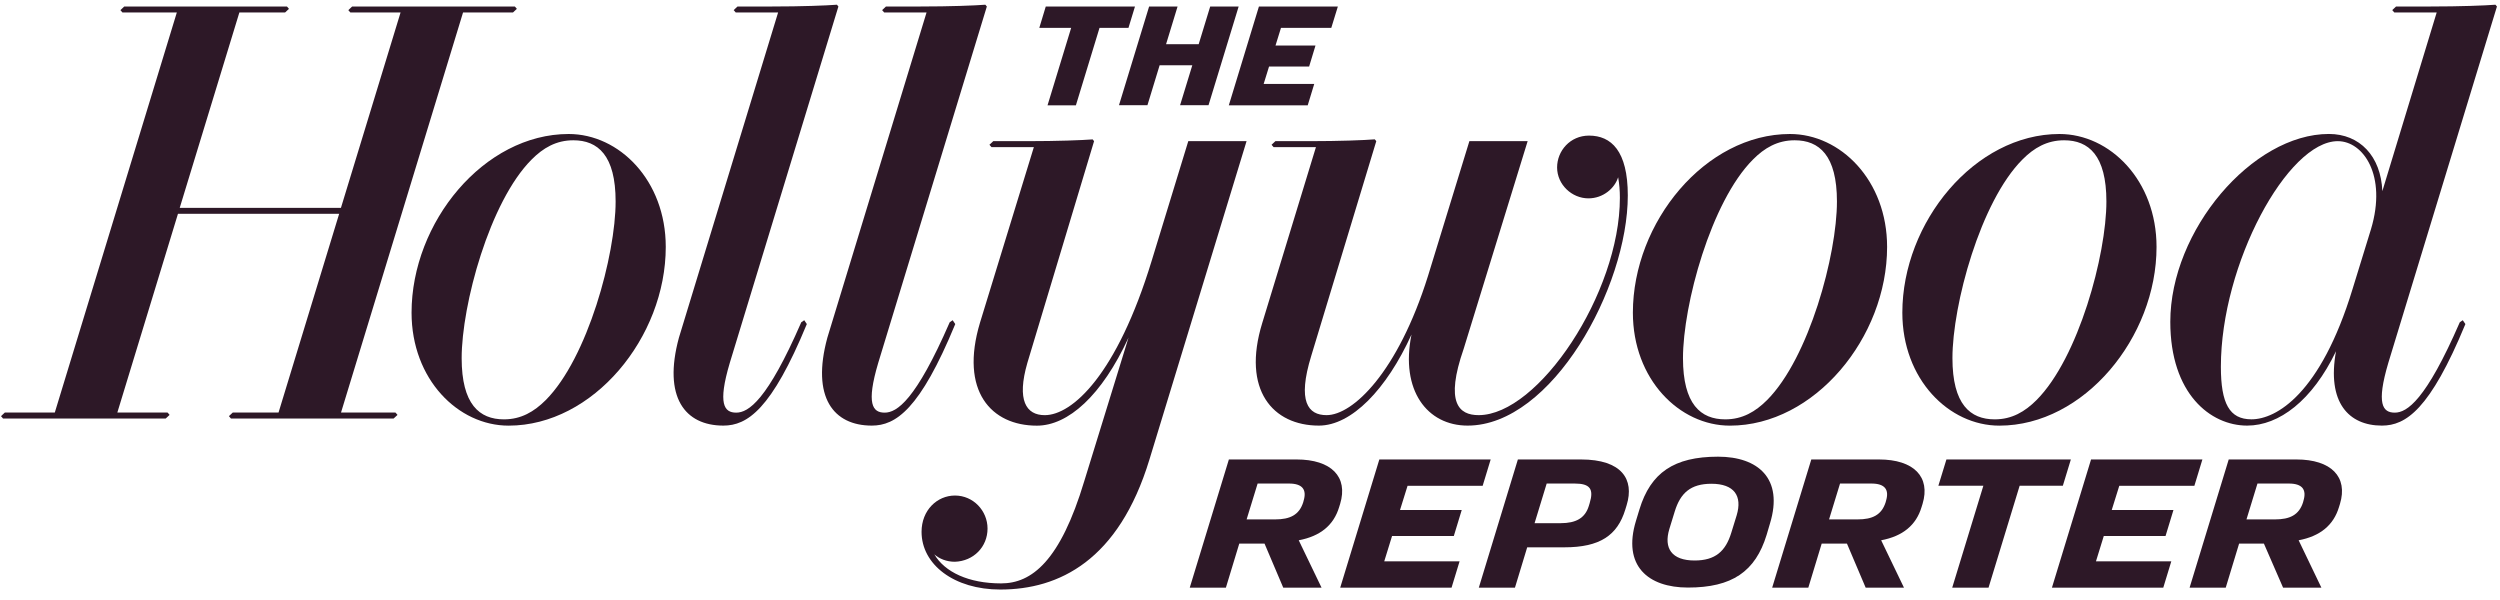
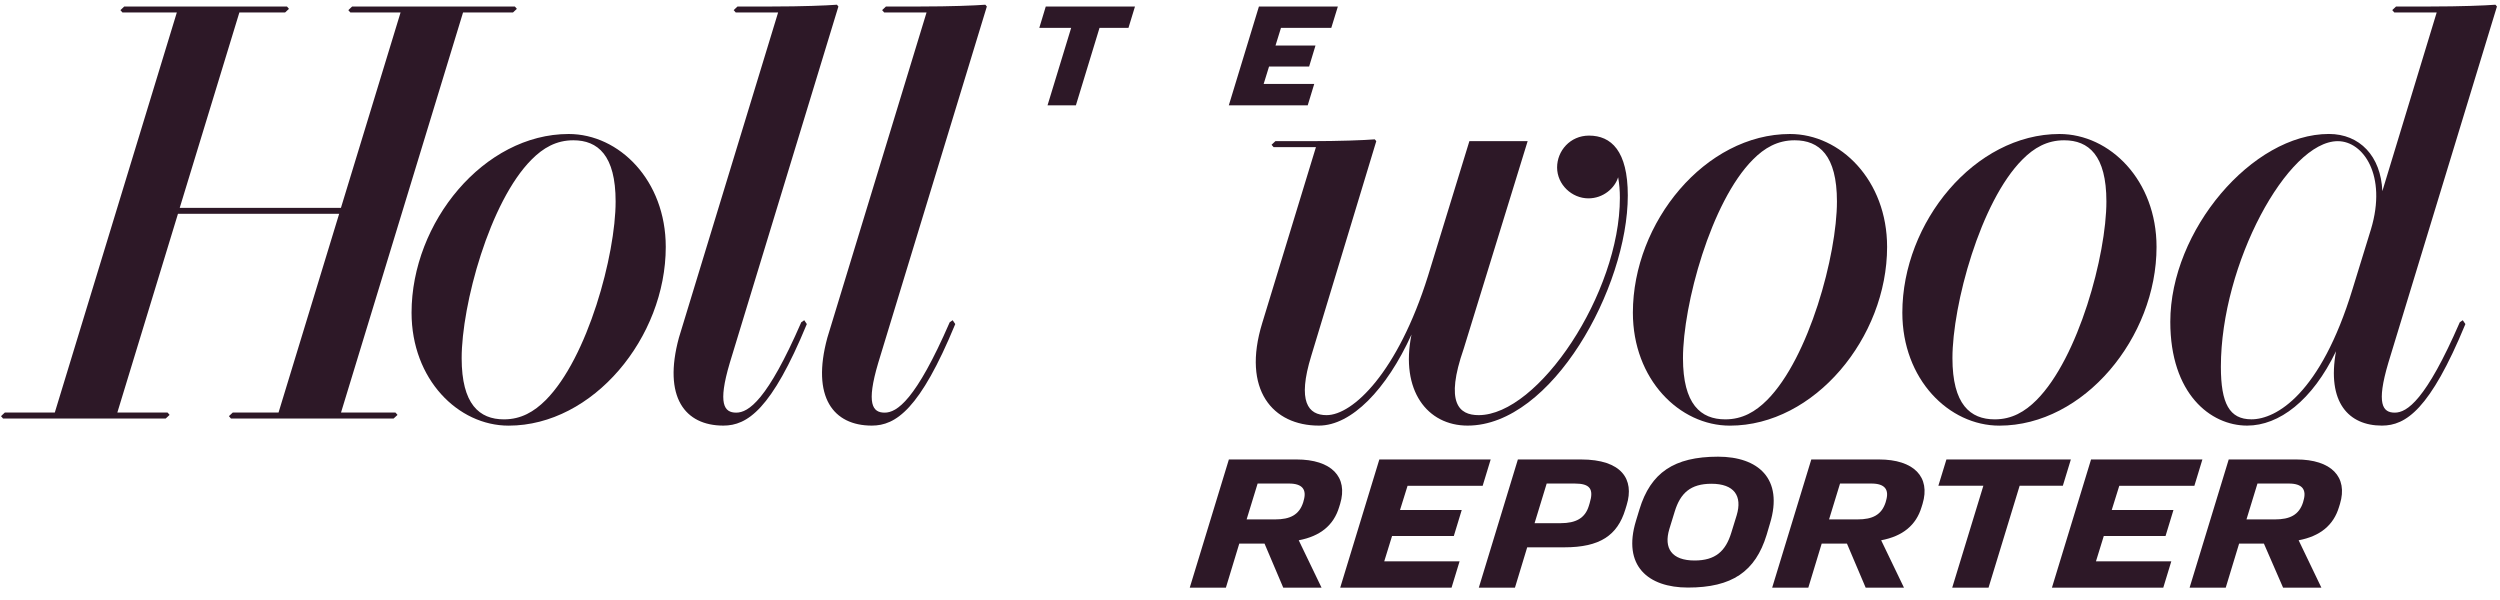
<svg xmlns="http://www.w3.org/2000/svg" width="125" height="30" viewBox="0 0 125 30" fill="none">
  <g clip-path="url(#clip0_17026_5900)">
    <path d="M72.691 26.8L73.087 25.499H70.001L70.378 24.29H74.133L74.534 22.973H68.967L67.011 29.382H72.578L72.979 28.067H69.212L69.603 26.8H72.691Z" fill="#2D1827" />
    <path d="M64.825 22.973H61.444L59.488 29.382H61.295L61.964 27.179H63.226L64.162 29.382H66.077L64.937 27.014C66.019 26.809 66.687 26.258 66.958 25.351L67.006 25.197C67.416 23.846 66.574 22.973 64.825 22.973ZM65.177 25.051L65.163 25.108C64.961 25.751 64.496 25.97 63.761 25.97H62.331L62.881 24.177H64.45C65.124 24.177 65.352 24.482 65.177 25.051Z" fill="#2D1827" />
    <path d="M93.946 22.973H90.565L88.609 29.382H90.416L91.085 27.179H92.347L93.283 29.382H95.198L94.058 27.014C95.141 26.809 95.808 26.258 96.079 25.351L96.127 25.197C96.537 23.846 95.695 22.973 93.946 22.973ZM94.298 25.051L94.284 25.108C94.082 25.751 93.617 25.97 92.883 25.97H91.453L92.002 24.177H93.571C94.246 24.177 94.474 24.482 94.298 25.051Z" fill="#2D1827" />
    <path d="M108.277 26.8L108.673 25.499H105.587L105.964 24.29H109.719L110.12 22.973H104.553L102.597 29.382H108.164L108.565 28.067H104.798L105.189 26.8H108.277Z" fill="#2D1827" />
    <path d="M79.05 22.973H75.894L73.941 29.382H75.748L76.36 27.366H78.219C79.99 27.366 80.869 26.773 81.264 25.48L81.334 25.252C81.728 23.968 81.087 22.973 79.05 22.973ZM79.484 25.156L79.441 25.298C79.256 25.905 78.798 26.159 78.032 26.159H76.729L77.334 24.177H78.735C79.498 24.177 79.7 24.448 79.484 25.156Z" fill="#2D1827" />
    <path d="M103.142 24.288L103.543 22.973H97.321L96.918 24.288H99.168L97.611 29.382H99.427L100.982 24.288H103.142Z" fill="#2D1827" />
    <path d="M114.817 22.973H111.436L109.48 29.382H111.287L111.956 27.179H113.195L114.154 29.382H116.069L114.932 27.014C116.012 26.809 116.679 26.258 116.95 25.351L116.998 25.197C117.408 23.846 116.566 22.973 114.817 22.973ZM115.169 25.051L115.155 25.108C114.954 25.751 114.488 25.97 113.754 25.97H112.324L112.873 24.177H114.442C115.117 24.177 115.345 24.482 115.169 25.051Z" fill="#2D1827" />
    <path d="M85.903 22.834C83.7 22.834 82.531 23.636 81.972 25.471L81.799 26.04C81.113 28.286 82.399 29.378 84.398 29.378C86.601 29.378 87.769 28.579 88.331 26.743L88.499 26.174C89.185 23.926 87.901 22.834 85.903 22.834ZM86.834 25.764L86.565 26.635C86.282 27.561 85.77 28.025 84.729 28.025C83.587 28.025 83.177 27.415 83.467 26.451L83.736 25.577C84.019 24.651 84.532 24.188 85.569 24.188C86.716 24.188 87.124 24.8 86.834 25.764Z" fill="#2D1827" />
    <path d="M66.564 1.394L66.893 0.326H62.946L61.441 5.265H65.386L65.712 4.197H63.183L63.452 3.328H65.456L65.775 2.275H63.776L64.049 1.394H66.564Z" fill="#2D1827" />
    <path d="M56.423 1.394L56.749 0.326H52.288L51.965 1.394H53.558L52.377 5.265H53.795L54.976 1.394H56.423Z" fill="#2D1827" />
-     <path d="M60.51 0.325L59.934 2.211H58.303L58.879 0.325H57.456L55.949 5.261H57.372L57.981 3.264H59.615L59.004 5.261H60.426L61.933 0.325H60.51Z" fill="#2D1827" />
    <path d="M89.5 6.7C85.27 6.7 81.644 11.108 81.644 15.634C81.644 18.964 83.969 21.282 86.496 21.282C90.727 21.282 94.355 16.872 94.355 12.346C94.355 9.016 92.025 6.7 89.5 6.7ZM88.351 20.006C87.773 20.584 87.122 20.968 86.263 20.968C85.035 20.968 84.149 20.214 84.149 17.908C84.149 15.242 85.546 10.081 87.648 7.977C88.221 7.398 88.874 7.014 89.733 7.014C90.962 7.014 91.847 7.768 91.847 10.074C91.847 12.74 90.453 17.899 88.351 20.006Z" fill="#2D1827" />
    <path d="M28.434 6.7C24.203 6.7 20.578 11.108 20.578 15.634C20.578 18.964 22.903 21.282 25.43 21.282C29.66 21.282 33.288 16.872 33.288 12.346C33.288 9.016 30.958 6.7 28.434 6.7ZM27.285 20.006C26.706 20.584 26.056 20.968 25.197 20.968C23.968 20.968 23.083 20.214 23.083 17.908C23.083 15.242 24.479 10.081 26.581 7.977C27.155 7.398 27.808 7.014 28.667 7.014C29.895 7.014 30.781 7.768 30.781 10.074C30.781 12.74 29.387 17.899 27.285 20.006Z" fill="#2D1827" />
    <path d="M102.973 6.7C98.743 6.7 95.117 11.108 95.117 15.634C95.117 18.964 97.442 21.282 99.969 21.282C104.199 21.282 107.827 16.872 107.827 12.346C107.827 9.016 105.497 6.7 102.973 6.7ZM101.824 20.006C101.245 20.584 100.595 20.968 99.736 20.968C98.507 20.968 97.622 20.214 97.622 17.908C97.622 15.242 99.019 10.081 101.121 7.977C101.694 7.398 102.347 7.014 103.206 7.014C104.434 7.014 105.32 7.768 105.32 10.074C105.32 12.74 103.926 17.899 101.824 20.006Z" fill="#2D1827" />
    <path d="M79.451 6.78C78.505 6.78 77.855 7.545 77.855 8.371C77.855 9.23 78.594 9.918 79.42 9.918C80.161 9.918 80.737 9.412 80.907 8.863C80.967 9.191 80.994 9.534 80.994 9.894C80.994 14.662 76.919 20.757 73.932 20.757C72.938 20.757 72.247 20.138 73.183 17.443L76.382 7.058H73.469L71.4 13.798C69.889 18.619 67.645 20.757 66.328 20.757C65.409 20.757 64.854 20.09 65.565 17.784L68.814 7.058L68.739 6.967C68.207 7.01 66.975 7.058 65.502 7.058H63.77L63.578 7.238L63.678 7.356H65.797L63.112 16.152C62.083 19.497 63.64 21.28 65.944 21.28C67.575 21.28 69.325 19.473 70.575 16.728C70.006 19.521 71.362 21.28 73.38 21.28C77.594 21.28 81.39 14.377 81.39 9.77C81.39 7.543 80.559 6.78 79.451 6.78Z" fill="#2D1827" />
    <path d="M19.772 20.627H17.051L23.153 0.622H25.651L25.843 0.442L25.742 0.325H17.608L17.416 0.507L17.517 0.622H20.029L17.047 10.393H8.986L11.969 0.622H14.256L14.448 0.442L14.347 0.325H6.212L6.021 0.507L6.121 0.622H8.842L2.74 20.627H0.242L0.05 20.807L0.151 20.925H8.286L8.48 20.745L8.377 20.627H5.867L8.898 10.691H16.958L13.927 20.627H11.638L11.446 20.807L11.547 20.925H19.681L19.876 20.745L19.772 20.627Z" fill="#2D1827" />
    <path d="M40.212 16.011L40.063 16.114C38.366 20.016 37.423 20.632 36.811 20.632C36.207 20.632 35.878 20.203 36.49 18.142L41.92 0.325L41.846 0.236C41.313 0.277 40.084 0.325 38.611 0.325H36.876L36.684 0.505L36.785 0.622H38.906L33.946 16.884C33.138 19.862 34.249 21.28 36.168 21.28C37.363 21.28 38.577 20.479 40.341 16.203L40.212 16.011Z" fill="#2D1827" />
    <path d="M47.633 16.011L47.485 16.114C45.788 20.016 44.845 20.632 44.233 20.632C43.629 20.632 43.3 20.203 43.912 18.142L49.342 0.325L49.267 0.236C48.735 0.277 47.506 0.325 46.033 0.325H44.298L44.106 0.505L44.207 0.622H46.328L41.368 16.884C40.559 19.862 41.67 21.28 43.59 21.28C44.785 21.28 45.999 20.479 47.763 16.203L47.633 16.011Z" fill="#2D1827" />
-     <path d="M57.586 13.033C55.849 18.732 53.615 20.758 52.237 20.758C51.306 20.758 50.827 20.016 51.369 18.142L54.704 7.058L54.632 6.97C54.102 7.01 52.868 7.058 51.395 7.058H49.663L49.471 7.238L49.574 7.356H51.693L49 16.134C47.973 19.555 49.562 21.283 51.844 21.283C53.408 21.283 55.093 19.776 56.427 16.88L54.215 24.05C53.013 28.055 51.587 29.17 50.056 29.17C48.432 29.17 47.234 28.602 46.716 27.716C46.954 27.932 47.323 28.088 47.741 28.088C48.679 28.057 49.377 27.342 49.377 26.428C49.377 25.535 48.662 24.777 47.75 24.777C46.855 24.777 46.078 25.511 46.078 26.591C46.078 28.227 47.702 29.477 50.015 29.477C52.955 29.477 55.938 28.021 57.473 22.972L62.328 7.058H59.414L57.586 13.033Z" fill="#2D1827" />
    <path d="M124.847 0.325L124.772 0.236C124.242 0.277 123.011 0.325 121.538 0.325H119.803L119.613 0.505L119.714 0.622H121.835L119.117 9.558C119.047 7.804 117.982 6.698 116.446 6.698C112.621 6.698 108.515 11.517 108.515 16.092C108.515 19.682 110.519 21.28 112.357 21.28C113.953 21.28 115.613 20.03 116.801 17.561C116.335 20.121 117.434 21.28 119.095 21.28C120.292 21.28 121.504 20.479 123.27 16.203L123.138 16.011L122.989 16.114C121.293 20.016 120.35 20.632 119.738 20.632C119.133 20.632 118.805 20.203 119.416 18.142L124.847 0.325ZM118.55 11.457L117.626 14.458C116.026 19.706 113.804 20.966 112.573 20.966C111.472 20.966 111.044 20.177 111.044 18.338C111.044 13.196 114.382 7.058 116.89 7.058C118.159 7.058 119.359 8.762 118.55 11.457Z" fill="#2D1827" />
  </g>
  <defs>
    <clipPath id="clip0_17026_5900">
      <rect width="124.797" height="29.239" fill="white" transform="translate(0.05 0.239)" />
    </clipPath>
  </defs>
</svg>